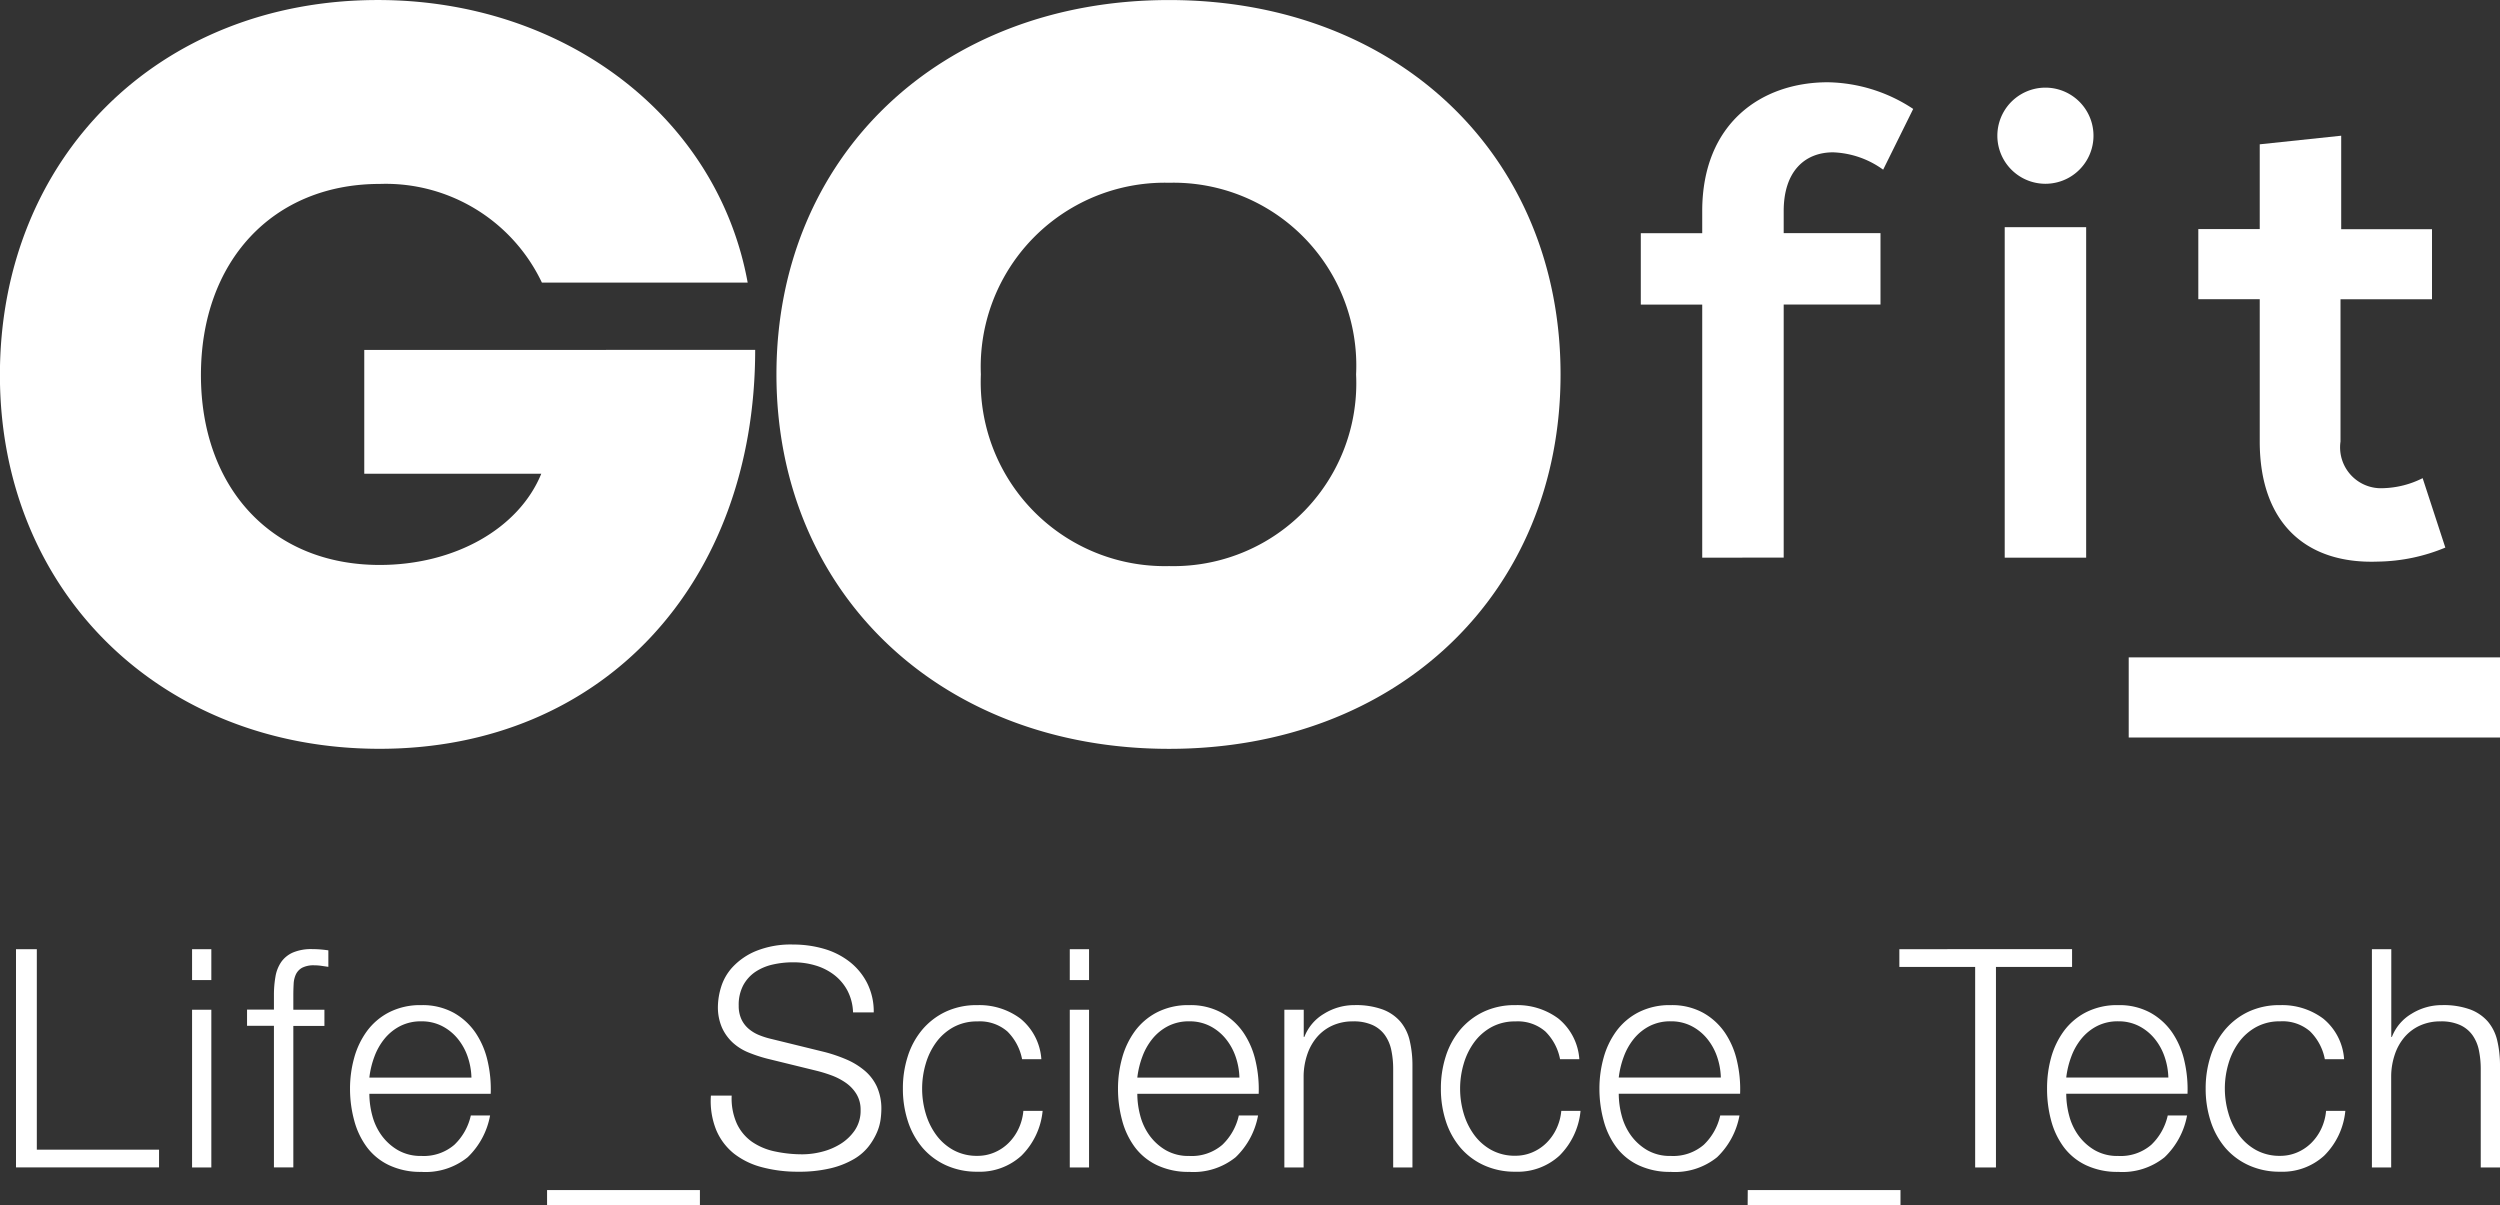
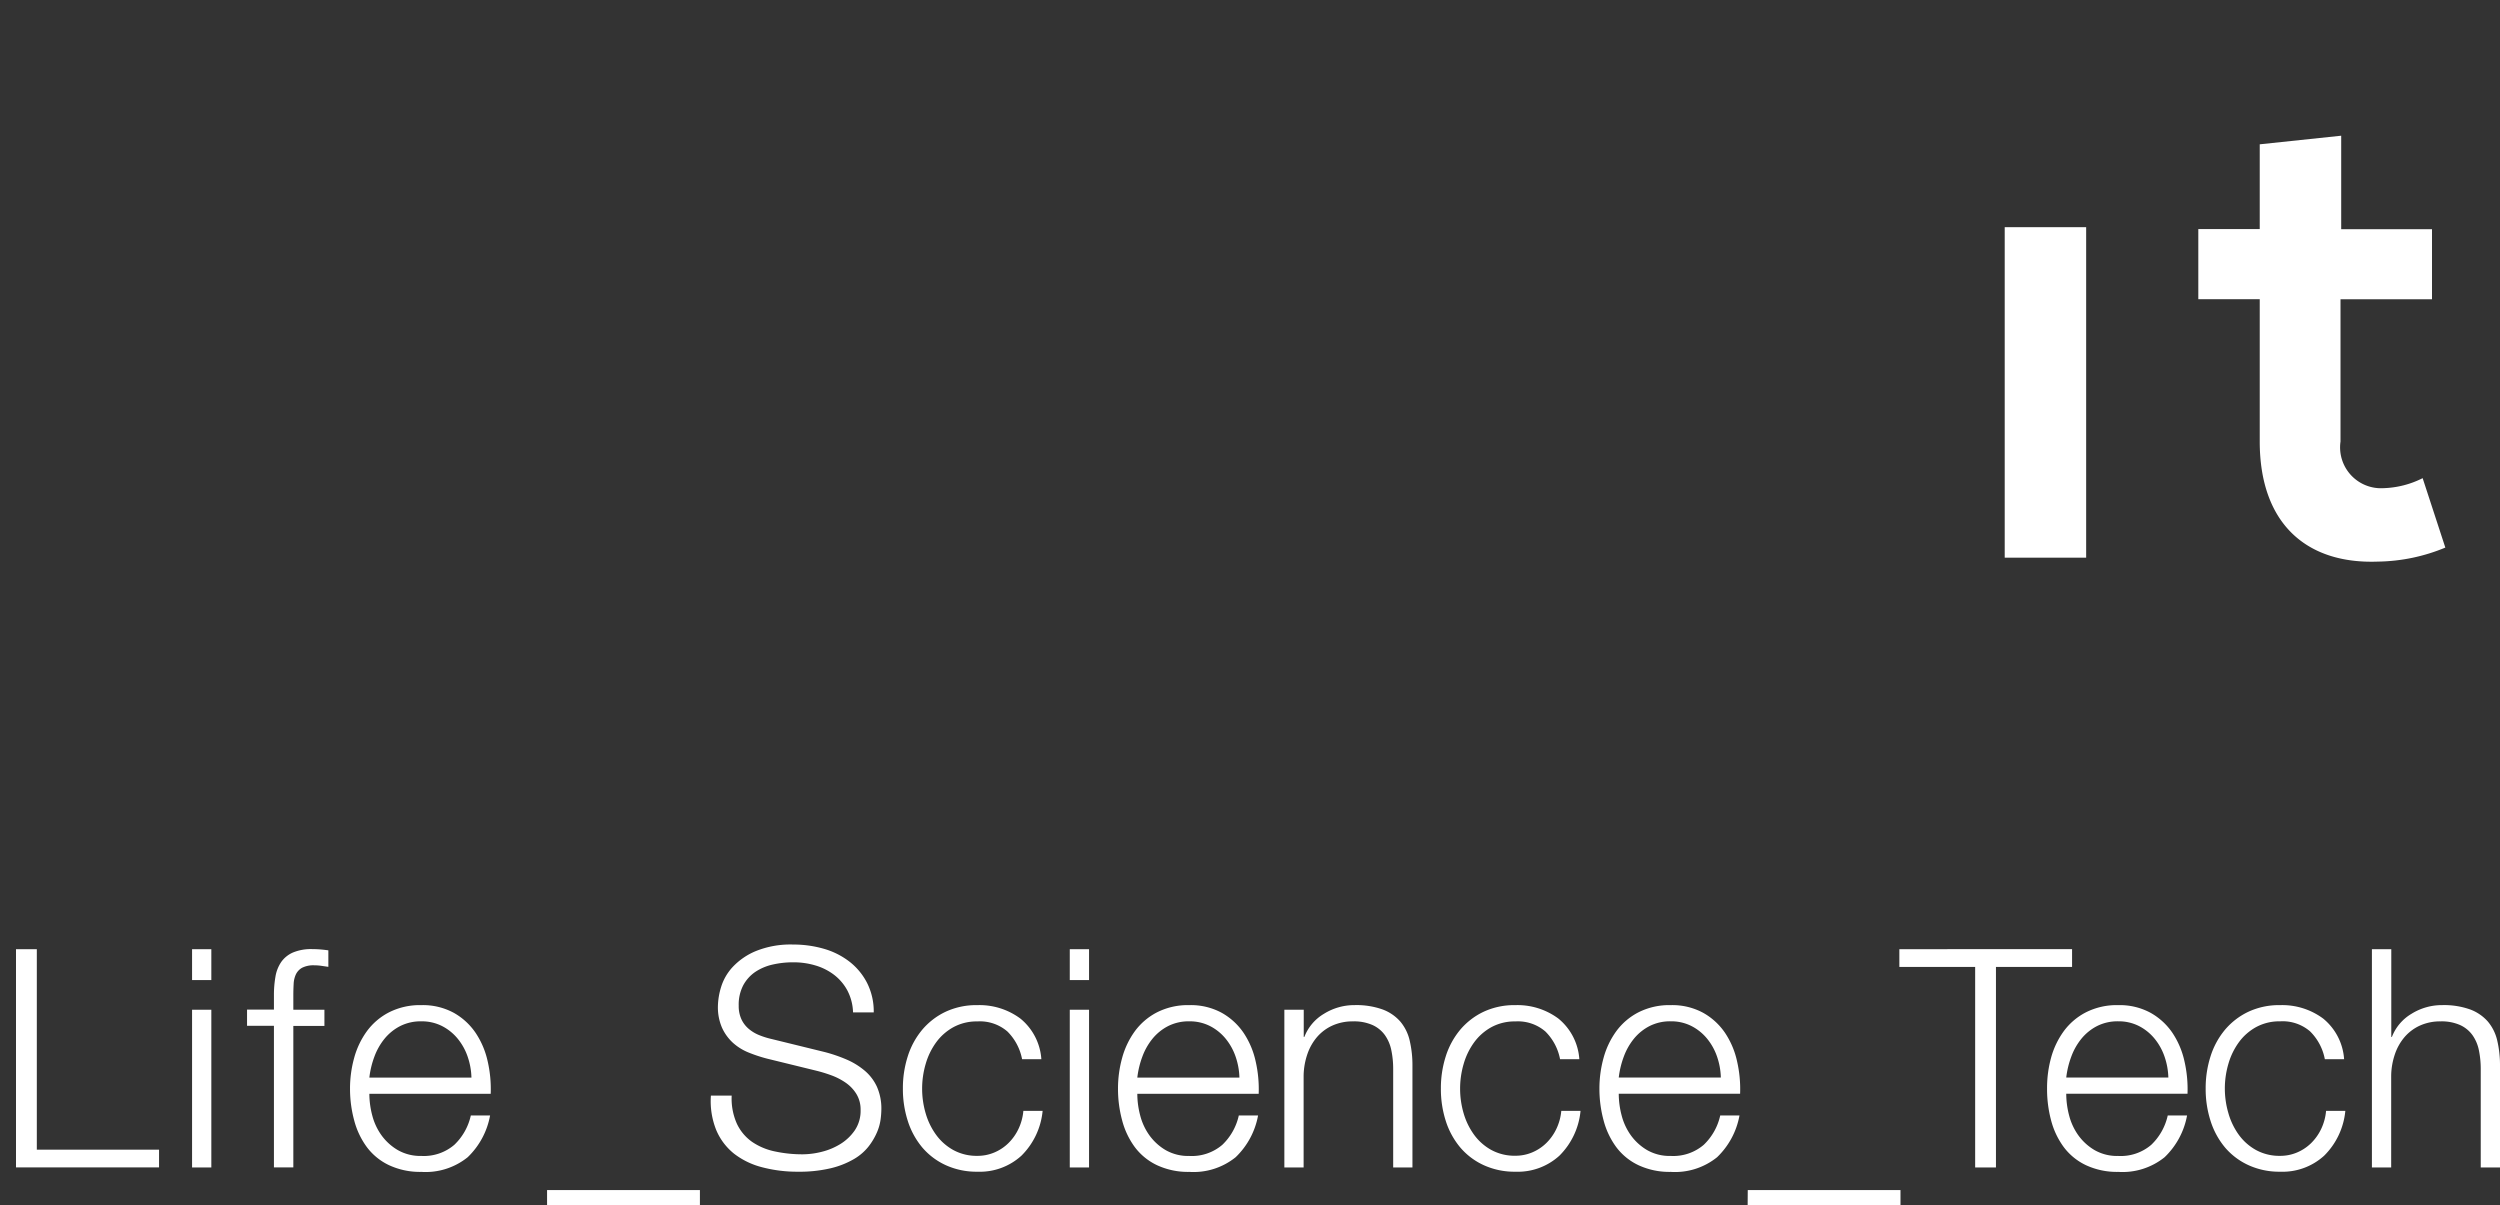
<svg xmlns="http://www.w3.org/2000/svg" width="112.5" height="54.24" viewBox="0 0 112.5 54.24">
  <rect x="0" y="0" width="112.5" height="54.24" fill="#333333" stroke="none" />
  <g id="Grupo_11612" data-name="Grupo 11612" transform="translate(-395.025 210.581)">
    <path id="Trazado_4386" data-name="Trazado 4386" d="M.72-7.14V2.681H7.157v-.8h-5.5V-7.14Zm7.923,0v1.389H9.51V-7.14Zm0,2.724v7.1H9.51v-7.1Zm5.956.729v-.729H13.2v-.619q0-.289.014-.536a1.137,1.137,0,0,1,.1-.433.674.674,0,0,1,.282-.3,1.123,1.123,0,0,1,.55-.11,2.237,2.237,0,0,1,.3.021l.33.048v-.743q-.206-.028-.371-.041t-.358-.014a2.109,2.109,0,0,0-.86.151,1.259,1.259,0,0,0-.53.426,1.637,1.637,0,0,0-.261.66,4.781,4.781,0,0,0-.069.839v.646h-1.21v.729h1.21V2.681H13.2V-3.687Zm6.616,2.325H16.621a3.978,3.978,0,0,1,.227-.942,2.81,2.81,0,0,1,.461-.812,2.215,2.215,0,0,1,.7-.564,2.039,2.039,0,0,1,.949-.213,2.008,2.008,0,0,1,.935.213,2.215,2.215,0,0,1,.7.564,2.6,2.6,0,0,1,.447.8A3.131,3.131,0,0,1,21.215-1.363Zm-4.594.729h5.461A5.614,5.614,0,0,0,21.944-2.1,3.734,3.734,0,0,0,21.4-3.378a2.9,2.9,0,0,0-.983-.9,2.907,2.907,0,0,0-1.458-.344,3.067,3.067,0,0,0-1.451.323,2.866,2.866,0,0,0-1,.853,3.694,3.694,0,0,0-.571,1.2,5.155,5.155,0,0,0-.186,1.376A5.441,5.441,0,0,0,15.94.57a3.53,3.53,0,0,0,.571,1.2,2.671,2.671,0,0,0,1,.812,3.3,3.3,0,0,0,1.451.3,3.015,3.015,0,0,0,2.084-.66A3.461,3.461,0,0,0,22.054.343h-.867a2.6,2.6,0,0,1-.743,1.321,2.107,2.107,0,0,1-1.486.5A2.038,2.038,0,0,1,17.9,1.9a2.4,2.4,0,0,1-.729-.66,2.665,2.665,0,0,1-.42-.9A3.846,3.846,0,0,1,16.621-.634Z" transform="translate(395.025 -160.728)" fill="#fff" />
    <path id="Trazado_4387" data-name="Trazado 4387" d="M0,4.443H6.878V3.756H0ZM8.308-.495H7.373a3.472,3.472,0,0,0,.241,1.554,2.7,2.7,0,0,0,.8,1.059,3.465,3.465,0,0,0,1.265.612,6.19,6.19,0,0,0,1.609.2,6.068,6.068,0,0,0,1.486-.158,3.831,3.831,0,0,0,1.039-.413,2.339,2.339,0,0,0,.66-.571,2.912,2.912,0,0,0,.371-.626,2.22,2.22,0,0,0,.165-.585,3.732,3.732,0,0,0,.034-.44,2.421,2.421,0,0,0-.2-1.032,2.09,2.09,0,0,0-.55-.722,3.255,3.255,0,0,0-.812-.5,6.881,6.881,0,0,0-.983-.337L10.11-3.04a3.608,3.608,0,0,1-.571-.179,1.708,1.708,0,0,1-.475-.289,1.264,1.264,0,0,1-.323-.433,1.422,1.422,0,0,1-.117-.6,1.877,1.877,0,0,1,.206-.922,1.709,1.709,0,0,1,.543-.6,2.325,2.325,0,0,1,.784-.33,4.116,4.116,0,0,1,.928-.1,3.406,3.406,0,0,1,1,.144,2.589,2.589,0,0,1,.839.426,2.2,2.2,0,0,1,.591.7,2.275,2.275,0,0,1,.254.984H14.7a2.846,2.846,0,0,0-.3-1.327,2.863,2.863,0,0,0-.791-.956A3.42,3.42,0,0,0,12.462-7.1a4.937,4.937,0,0,0-1.389-.193,4.162,4.162,0,0,0-1.692.3,3,3,0,0,0-1.039.722,2.332,2.332,0,0,0-.516.908,3.116,3.116,0,0,0-.138.839,2.305,2.305,0,0,0,.186.977,2.09,2.09,0,0,0,.488.674,2.369,2.369,0,0,0,.708.44,6.549,6.549,0,0,0,.832.275l2.187.536a6.393,6.393,0,0,1,.7.213,2.838,2.838,0,0,1,.653.337,1.7,1.7,0,0,1,.481.509,1.34,1.34,0,0,1,.186.715,1.569,1.569,0,0,1-.261.915,2.158,2.158,0,0,1-.653.619,2.922,2.922,0,0,1-.846.351,3.579,3.579,0,0,1-.839.11,5.858,5.858,0,0,1-1.265-.131,2.838,2.838,0,0,1-1.025-.433A2.075,2.075,0,0,1,8.542.771,2.764,2.764,0,0,1,8.308-.495ZM21.376-2.132h.867A2.583,2.583,0,0,0,21.3-3.961a3.086,3.086,0,0,0-1.933-.605,3.263,3.263,0,0,0-1.437.3,3.131,3.131,0,0,0-1.052.812,3.513,3.513,0,0,0-.646,1.19,4.69,4.69,0,0,0-.22,1.451A4.69,4.69,0,0,0,16.231.64a3.513,3.513,0,0,0,.646,1.19,3.056,3.056,0,0,0,1.052.8,3.327,3.327,0,0,0,1.437.3,2.78,2.78,0,0,0,1.981-.722A3.274,3.274,0,0,0,22.3.193h-.867a2.363,2.363,0,0,1-.22.812,2.242,2.242,0,0,1-.454.64,2.032,2.032,0,0,1-.633.42,1.922,1.922,0,0,1-.757.151,2.191,2.191,0,0,1-1.087-.261,2.386,2.386,0,0,1-.777-.688A3.12,3.12,0,0,1,17.036.3a3.942,3.942,0,0,1-.158-1.107,3.942,3.942,0,0,1,.158-1.107,3.12,3.12,0,0,1,.468-.97,2.386,2.386,0,0,1,.777-.688,2.191,2.191,0,0,1,1.087-.261,1.888,1.888,0,0,1,1.348.454A2.385,2.385,0,0,1,21.376-2.132Zm2.146-4.952v1.389h.867V-7.084Zm0,2.724v7.1h.867v-7.1Zm7.634,3.054H26.561a3.978,3.978,0,0,1,.227-.942,2.81,2.81,0,0,1,.461-.812,2.215,2.215,0,0,1,.7-.564,2.039,2.039,0,0,1,.949-.213,2.008,2.008,0,0,1,.935.213,2.215,2.215,0,0,1,.7.564,2.6,2.6,0,0,1,.447.8A3.131,3.131,0,0,1,31.156-1.306Zm-4.594.729h5.461a5.614,5.614,0,0,0-.138-1.465,3.734,3.734,0,0,0-.543-1.279,2.9,2.9,0,0,0-.983-.9A2.907,2.907,0,0,0,28.9-4.566a3.067,3.067,0,0,0-1.451.323,2.866,2.866,0,0,0-1,.853,3.694,3.694,0,0,0-.571,1.2,5.155,5.155,0,0,0-.186,1.376A5.441,5.441,0,0,0,25.88.626a3.53,3.53,0,0,0,.571,1.2,2.671,2.671,0,0,0,1,.812,3.3,3.3,0,0,0,1.451.3,3.015,3.015,0,0,0,2.084-.66A3.461,3.461,0,0,0,31.995.4h-.867a2.6,2.6,0,0,1-.743,1.321,2.107,2.107,0,0,1-1.486.5,2.038,2.038,0,0,1-1.059-.261,2.4,2.4,0,0,1-.729-.66,2.665,2.665,0,0,1-.42-.9A3.846,3.846,0,0,1,26.561-.577ZM33.178-4.36v7.1h.867V-1.4a3.138,3.138,0,0,1,.172-.97,2.35,2.35,0,0,1,.44-.77,2.01,2.01,0,0,1,.688-.509,2.209,2.209,0,0,1,.928-.186,2.048,2.048,0,0,1,.873.165,1.4,1.4,0,0,1,.557.454,1.791,1.791,0,0,1,.289.681,4.1,4.1,0,0,1,.083.846V2.738h.867V-1.829a4.84,4.84,0,0,0-.124-1.142,2.025,2.025,0,0,0-.426-.86,1.969,1.969,0,0,0-.8-.543,3.5,3.5,0,0,0-1.245-.193,2.587,2.587,0,0,0-1.389.392,2.079,2.079,0,0,0-.88,1.039h-.028V-4.36ZM45.585-2.132h.867a2.583,2.583,0,0,0-.942-1.829,3.086,3.086,0,0,0-1.933-.605,3.263,3.263,0,0,0-1.437.3,3.131,3.131,0,0,0-1.052.812,3.513,3.513,0,0,0-.646,1.19,4.69,4.69,0,0,0-.22,1.451A4.69,4.69,0,0,0,40.44.64a3.513,3.513,0,0,0,.646,1.19,3.056,3.056,0,0,0,1.052.8,3.327,3.327,0,0,0,1.437.3,2.78,2.78,0,0,0,1.981-.722A3.274,3.274,0,0,0,46.506.193H45.64A2.363,2.363,0,0,1,45.42,1a2.242,2.242,0,0,1-.454.64,2.032,2.032,0,0,1-.633.42,1.922,1.922,0,0,1-.757.151,2.191,2.191,0,0,1-1.087-.261,2.386,2.386,0,0,1-.777-.688A3.12,3.12,0,0,1,41.245.3a3.942,3.942,0,0,1-.158-1.107,3.942,3.942,0,0,1,.158-1.107,3.12,3.12,0,0,1,.468-.97,2.386,2.386,0,0,1,.777-.688,2.191,2.191,0,0,1,1.087-.261,1.888,1.888,0,0,1,1.348.454A2.385,2.385,0,0,1,45.585-2.132Zm7.235.825H48.226a3.978,3.978,0,0,1,.227-.942,2.809,2.809,0,0,1,.461-.812,2.215,2.215,0,0,1,.7-.564,2.039,2.039,0,0,1,.949-.213,2.008,2.008,0,0,1,.935.213,2.215,2.215,0,0,1,.7.564,2.6,2.6,0,0,1,.447.8A3.131,3.131,0,0,1,52.82-1.306Zm-4.594.729h5.461a5.614,5.614,0,0,0-.138-1.465,3.734,3.734,0,0,0-.543-1.279,2.9,2.9,0,0,0-.984-.9,2.907,2.907,0,0,0-1.458-.344,3.067,3.067,0,0,0-1.451.323,2.866,2.866,0,0,0-1,.853,3.694,3.694,0,0,0-.571,1.2,5.155,5.155,0,0,0-.186,1.376A5.441,5.441,0,0,0,47.545.626a3.53,3.53,0,0,0,.571,1.2,2.671,2.671,0,0,0,1,.812,3.3,3.3,0,0,0,1.451.3,3.015,3.015,0,0,0,2.084-.66A3.461,3.461,0,0,0,53.659.4h-.867A2.6,2.6,0,0,1,52.05,1.72a2.107,2.107,0,0,1-1.486.5,2.038,2.038,0,0,1-1.059-.261,2.4,2.4,0,0,1-.729-.66,2.665,2.665,0,0,1-.42-.9A3.846,3.846,0,0,1,48.226-.577Zm5.8,5.021h6.878V3.756H54.031ZM60.853-7.084v.8h3.411V2.738H65.2V-6.286h3.425v-.8Zm12.1,5.777H68.363a3.978,3.978,0,0,1,.227-.942,2.81,2.81,0,0,1,.461-.812,2.215,2.215,0,0,1,.7-.564,2.039,2.039,0,0,1,.949-.213,2.008,2.008,0,0,1,.935.213,2.215,2.215,0,0,1,.7.564,2.6,2.6,0,0,1,.447.8A3.131,3.131,0,0,1,72.958-1.306Zm-4.594.729h5.461a5.614,5.614,0,0,0-.138-1.465,3.734,3.734,0,0,0-.543-1.279,2.9,2.9,0,0,0-.984-.9A2.907,2.907,0,0,0,70.7-4.566a3.067,3.067,0,0,0-1.451.323,2.866,2.866,0,0,0-1,.853,3.694,3.694,0,0,0-.571,1.2A5.155,5.155,0,0,0,67.5-.811,5.441,5.441,0,0,0,67.683.626a3.53,3.53,0,0,0,.571,1.2,2.671,2.671,0,0,0,1,.812,3.3,3.3,0,0,0,1.451.3,3.015,3.015,0,0,0,2.084-.66A3.461,3.461,0,0,0,73.8.4H72.93a2.6,2.6,0,0,1-.743,1.321,2.107,2.107,0,0,1-1.486.5,2.038,2.038,0,0,1-1.059-.261,2.4,2.4,0,0,1-.729-.66,2.665,2.665,0,0,1-.42-.9A3.846,3.846,0,0,1,68.363-.577ZM80-2.132h.867a2.583,2.583,0,0,0-.942-1.829,3.086,3.086,0,0,0-1.933-.605,3.263,3.263,0,0,0-1.437.3,3.131,3.131,0,0,0-1.052.812,3.513,3.513,0,0,0-.646,1.19,4.69,4.69,0,0,0-.22,1.451A4.69,4.69,0,0,0,74.856.64,3.513,3.513,0,0,0,75.5,1.83a3.056,3.056,0,0,0,1.052.8,3.327,3.327,0,0,0,1.437.3,2.78,2.78,0,0,0,1.981-.722A3.274,3.274,0,0,0,80.922.193h-.867a2.363,2.363,0,0,1-.22.812,2.242,2.242,0,0,1-.454.64,2.032,2.032,0,0,1-.633.42,1.922,1.922,0,0,1-.757.151,2.191,2.191,0,0,1-1.087-.261,2.386,2.386,0,0,1-.777-.688A3.121,3.121,0,0,1,75.661.3,3.942,3.942,0,0,1,75.5-.811a3.942,3.942,0,0,1,.158-1.107,3.121,3.121,0,0,1,.468-.97,2.386,2.386,0,0,1,.777-.688,2.191,2.191,0,0,1,1.087-.261,1.888,1.888,0,0,1,1.348.454A2.385,2.385,0,0,1,80-2.132Zm2.118-4.952V2.738h.867V-1.4a3.138,3.138,0,0,1,.172-.97,2.349,2.349,0,0,1,.44-.77,2.01,2.01,0,0,1,.688-.509,2.209,2.209,0,0,1,.928-.186,2.047,2.047,0,0,1,.873.165,1.4,1.4,0,0,1,.557.454,1.791,1.791,0,0,1,.289.681,4.1,4.1,0,0,1,.083.846V2.738h.867V-1.829a4.839,4.839,0,0,0-.124-1.142,2.025,2.025,0,0,0-.426-.86,1.969,1.969,0,0,0-.8-.543,3.5,3.5,0,0,0-1.245-.193,2.587,2.587,0,0,0-1.389.392,2.079,2.079,0,0,0-.88,1.039h-.028V-7.084Z" transform="translate(419.643 -160.784)" fill="#fff" />
-     <rect id="Rectángulo_1972" data-name="Rectángulo 1972" width="16.708" height="3.606" transform="translate(490.817 -180.999)" fill="#fff" />
-     <path id="Trazado_4381" data-name="Trazado 4381" d="M523.056-182.906v-11.387h-2.764v-3.215h2.764v-.991c0-3.966,2.674-5.8,5.649-5.8a7.144,7.144,0,0,1,3.845,1.2l-1.352,2.734a4.082,4.082,0,0,0-2.253-.781c-1.262,0-2.223.841-2.223,2.644v.991h4.356v3.215h-4.356v11.387Z" transform="translate(-51.431 -2.58)" fill="#fff" />
-     <path id="Trazado_4382" data-name="Trazado 4382" d="M551.841-201.711a2.163,2.163,0,0,1-4.326,0,2.163,2.163,0,0,1,4.326,0" transform="translate(-62.609 -2.763)" fill="#fff" />
    <rect id="Rectángulo_1973" data-name="Rectángulo 1973" width="3.665" height="14.872" transform="translate(485.237 -200.358)" fill="#fff" />
    <path id="Trazado_4383" data-name="Trazado 4383" d="M569.287-200.22v4.206h4.086v3.155h-4.117v6.4a1.84,1.84,0,0,0,1.923,2.1,4.188,4.188,0,0,0,1.773-.451l1.021,3.124a8.159,8.159,0,0,1-3.035.631c-3.214.12-5.317-1.712-5.317-5.408v-6.4h-2.764v-3.155h2.764v-3.815Z" transform="translate(-68.908 -4.254)" fill="#fff" />
-     <path id="Trazado_4384" data-name="Trazado 4384" d="M429.008-194.837c0,10.495-6.852,17.952-16.9,17.952-9.828,0-17.087-7.062-17.087-16.82s7.127-16.875,17.008-16.875c8.408,0,15.284,5.261,16.641,12.715h-9.26a7.781,7.781,0,0,0-7.3-4.439c-4.8,0-8.043,3.474-8.043,8.6,0,5.073,3.186,8.546,8.043,8.546,3.372,0,6.264-1.632,7.273-4.106h-7.966v-5.569Z" transform="translate(0 0)" fill="#fff" />
-     <path id="Trazado_4385" data-name="Trazado 4385" d="M454.3-193.73c0-9.8,7.358-16.848,17.669-16.848,10.285,0,17.616,7.018,17.616,16.848s-7.331,16.848-17.616,16.848c-10.311,0-17.669-7.045-17.669-16.848m26.084,0a8.227,8.227,0,0,0-8.416-8.626,8.284,8.284,0,0,0-8.469,8.624,8.285,8.285,0,0,0,8.469,8.626,8.227,8.227,0,0,0,8.416-8.624" transform="translate(-24.335 -0.001)" fill="#fff" />
  </g>
</svg>